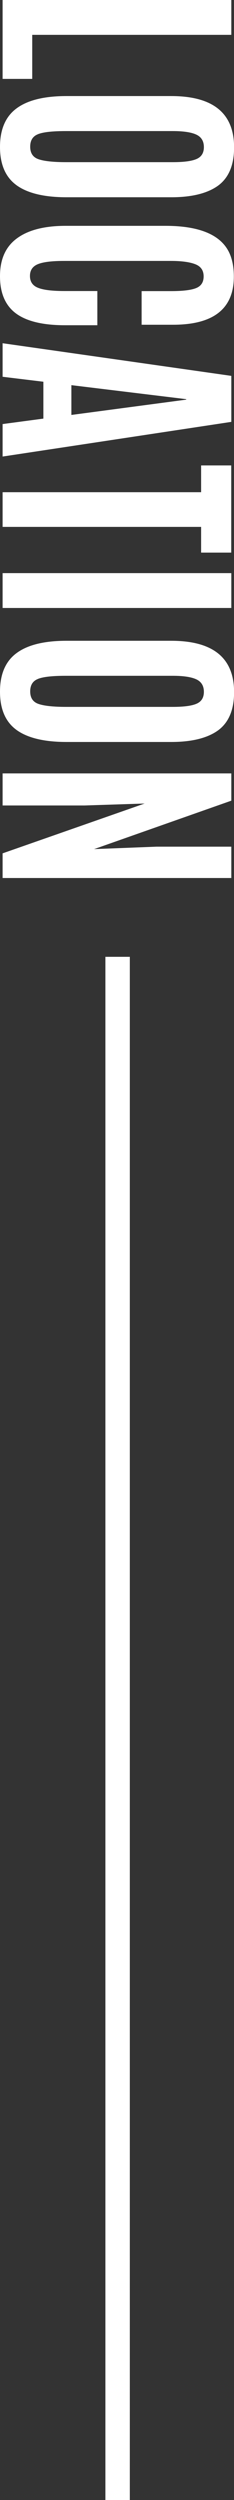
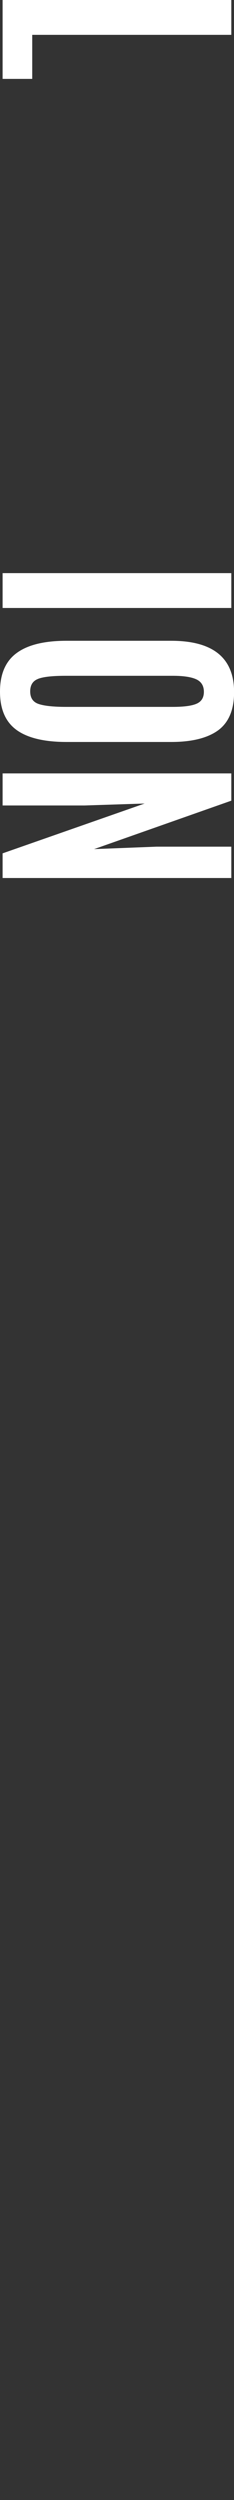
<svg xmlns="http://www.w3.org/2000/svg" id="_レイヤー_2" viewBox="0 0 28.75 307.09">
  <rect x="0" y="0" width="28.75" height="307.09" fill="#333333" stroke="none" />
  <defs>
    <style>.cls-1{fill:#fff;}</style>
  </defs>
  <g id="_レイヤー_1-2">
    <g id="name_price">
-       <rect class="cls-1" x="12.95" y="117.53" width="3" height="189.56" />
      <g>
        <path class="cls-1" d="m.32,0h28.1v4.28H3.96v5.41H.32V0Z" />
-         <path class="cls-1" d="m2.03,22.75c-1.35-.98-2.03-2.55-2.03-4.7s.68-3.74,2.04-4.74c1.36-1.01,3.4-1.51,6.14-1.51h12.85c5.15,0,7.73,2.1,7.73,6.31,0,2.17-.66,3.73-1.96,4.69-1.31.95-3.23,1.43-5.76,1.43h-12.85c-2.75,0-4.79-.49-6.15-1.47Zm2.65-6.27c-.65.25-.97.76-.97,1.54s.33,1.29,1,1.53,1.81.37,3.42.37h13.09c1.33,0,2.3-.12,2.91-.38s.92-.74.92-1.47-.31-1.24-.92-1.53c-.61-.29-1.58-.44-2.9-.44h-13.11c-1.65,0-2.8.12-3.45.38Z" />
-         <path class="cls-1" d="m1.96,38.5c-1.3-.97-1.96-2.49-1.96-4.57s.69-3.63,2.08-4.65c1.39-1.03,3.39-1.54,6-1.54h12.24c4.18,0,6.8,1.1,7.84,3.29.38.81.57,1.79.57,2.94,0,3.95-2.49,5.92-7.47,5.92h-3.86v-4.13h3.59c1.45,0,2.48-.12,3.1-.37.62-.25.93-.72.93-1.44s-.33-1.21-.99-1.48-1.67-.42-3.03-.42H7.89c-1.51,0-2.59.13-3.24.4-.65.27-.97.75-.97,1.45s.33,1.19.99,1.45c.66.27,1.75.4,3.27.4h4.02v4.2h-3.97c-2.71,0-4.72-.48-6.03-1.45Z" />
-         <path class="cls-1" d="m.32,42.16l28.1,4.01v5.65L.32,56.08v-3.99l5.01-.67v-4.53l-5.01-.61v-4.12Zm8.45,8.81l14.11-1.88v-.06l-14.11-1.72v3.67Z" />
-         <path class="cls-1" d="m.32,60.46h24.39v-3.29h3.7v10.71h-3.7v-3.16H.32v-4.26Z" />
        <path class="cls-1" d="m.32,70.4h28.1v4.28H.32v-4.28Z" />
        <path class="cls-1" d="m2.03,89.66c-1.35-.98-2.03-2.55-2.03-4.7s.68-3.74,2.04-4.74c1.36-1.01,3.4-1.51,6.14-1.51h12.85c5.15,0,7.73,2.1,7.73,6.31,0,2.17-.66,3.73-1.96,4.69-1.31.95-3.23,1.43-5.76,1.43h-12.85c-2.75,0-4.79-.49-6.15-1.47Zm2.65-6.27c-.65.25-.97.76-.97,1.54s.33,1.29,1,1.53,1.81.37,3.42.37h13.09c1.33,0,2.3-.12,2.91-.38s.92-.74.92-1.47-.31-1.24-.92-1.53c-.61-.29-1.58-.44-2.9-.44h-13.11c-1.65,0-2.8.12-3.45.38Z" />
        <path class="cls-1" d="m.32,95h28.1v3.35l-16.86,5.95,7.66-.3h9.2v3.85H.32v-3.03l17.45-6.12-7.38.24H.32v-3.94Z" />
      </g>
    </g>
  </g>
</svg>